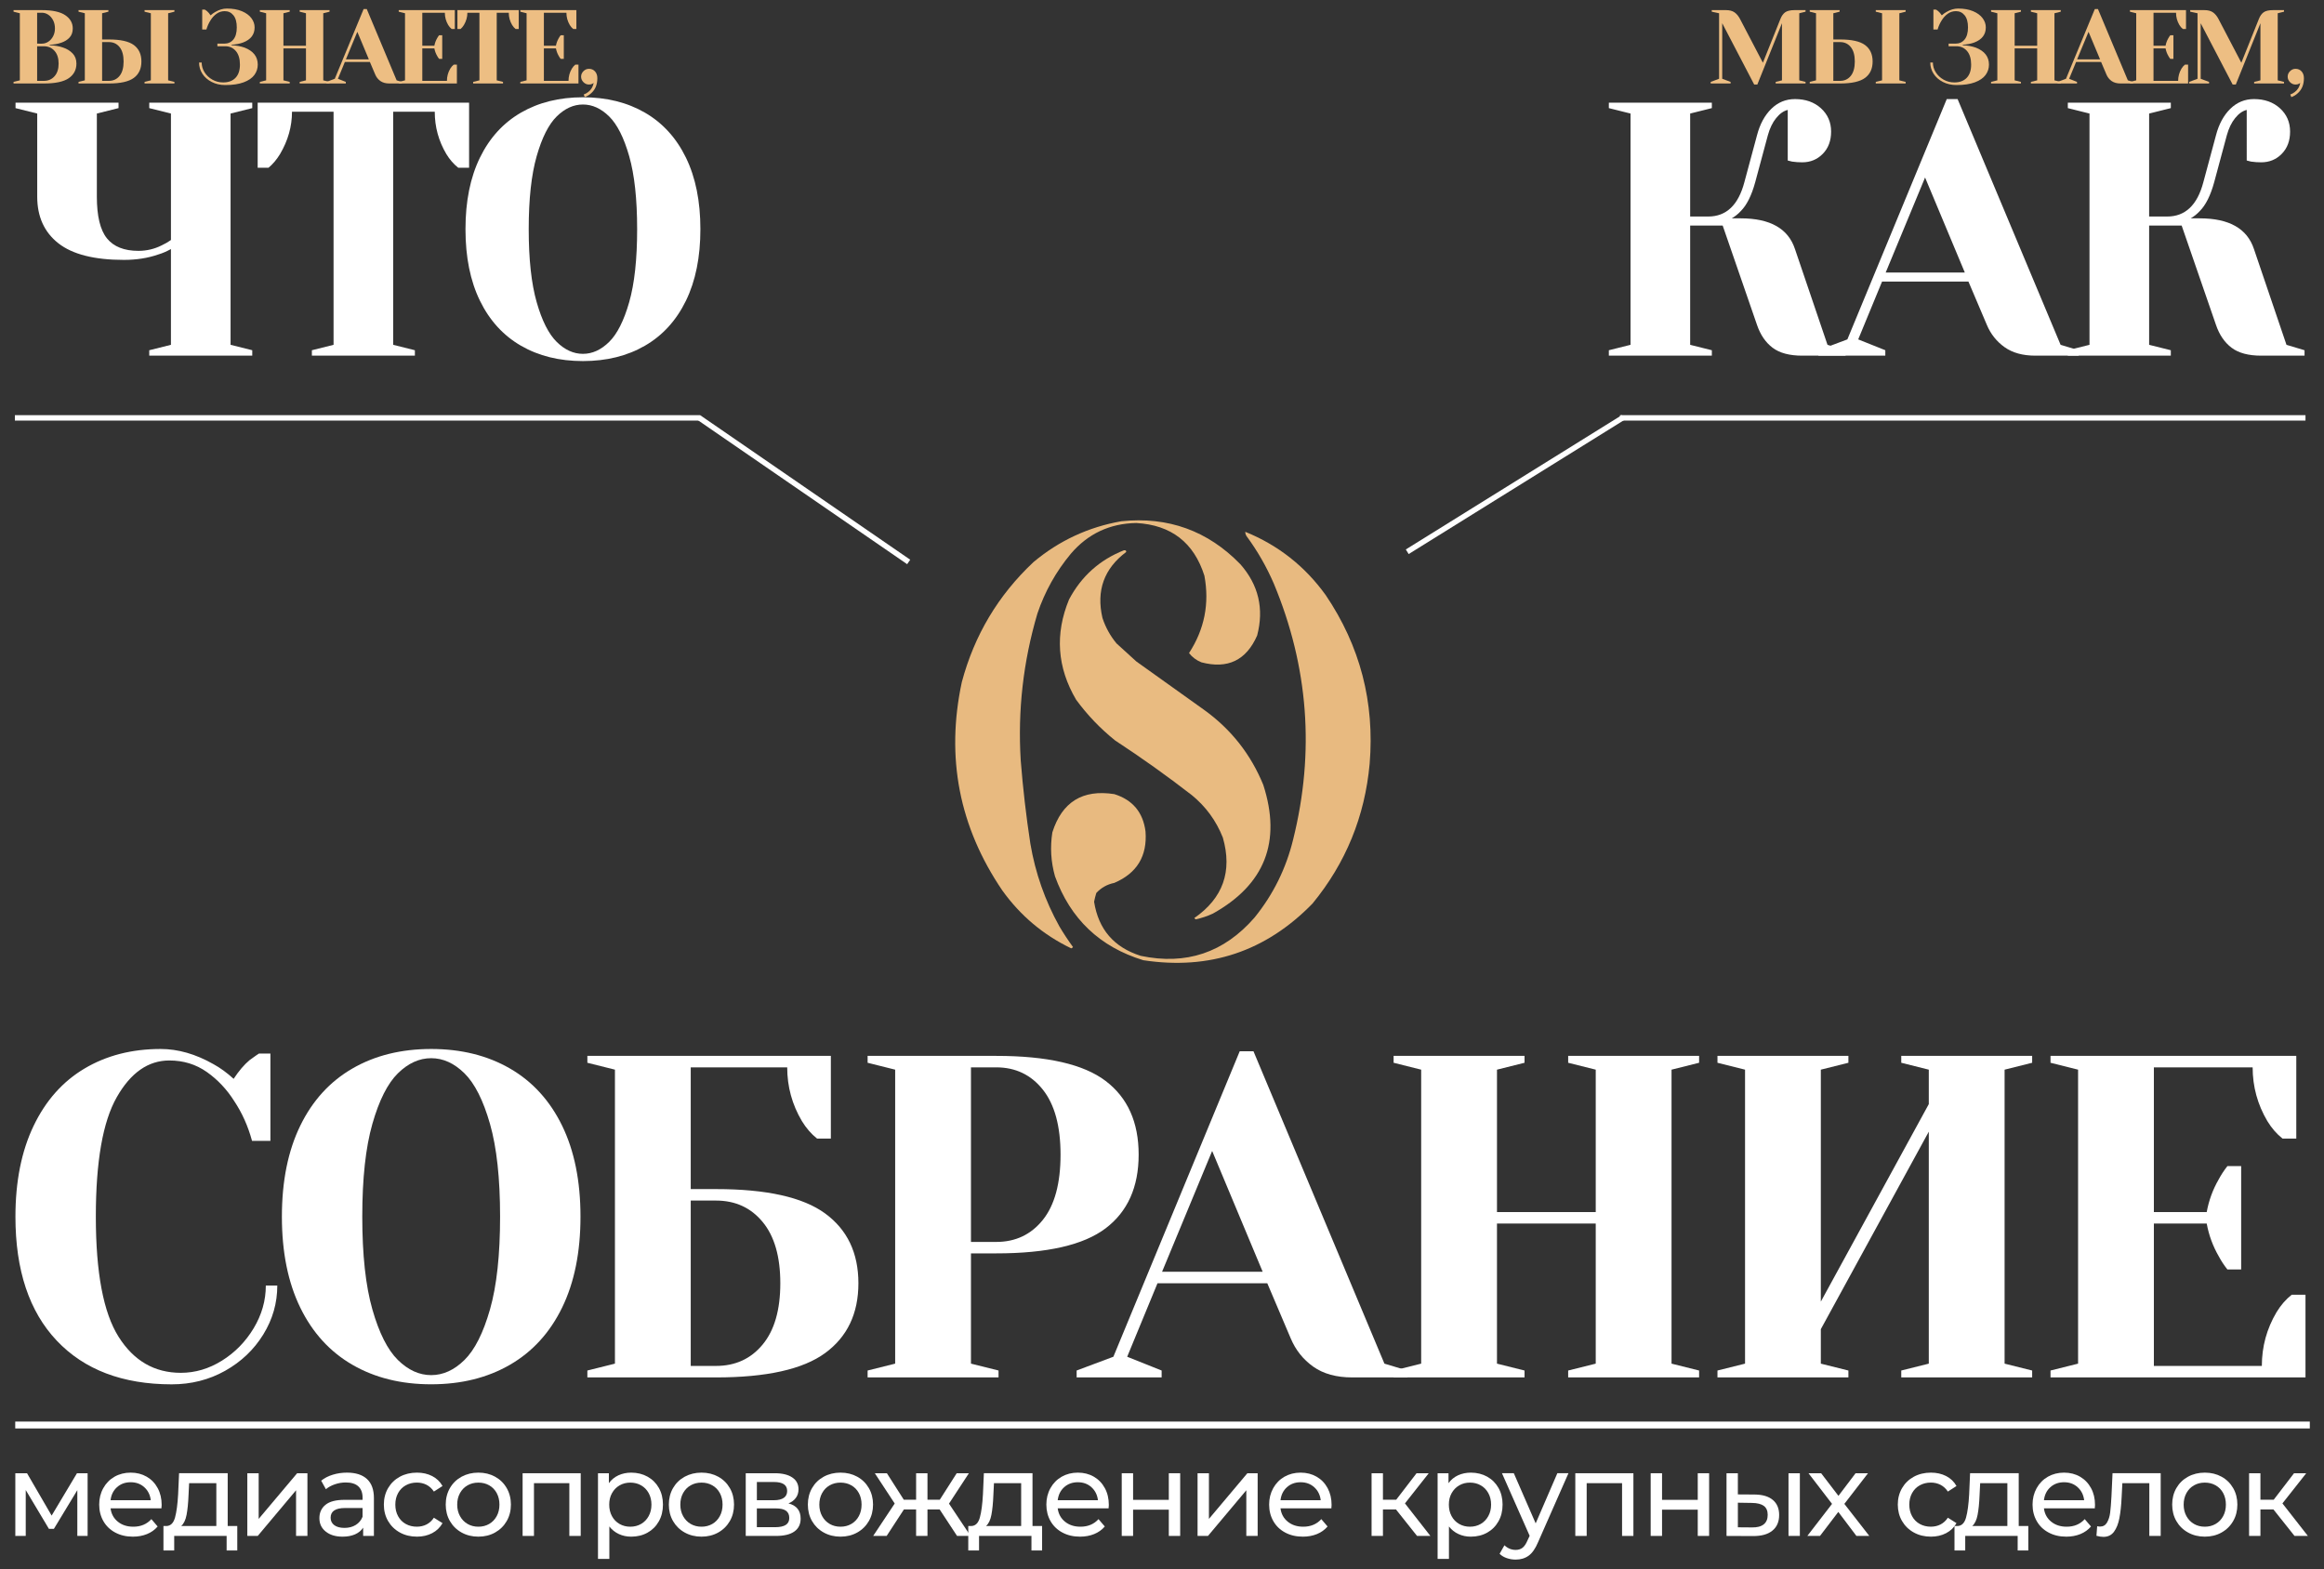
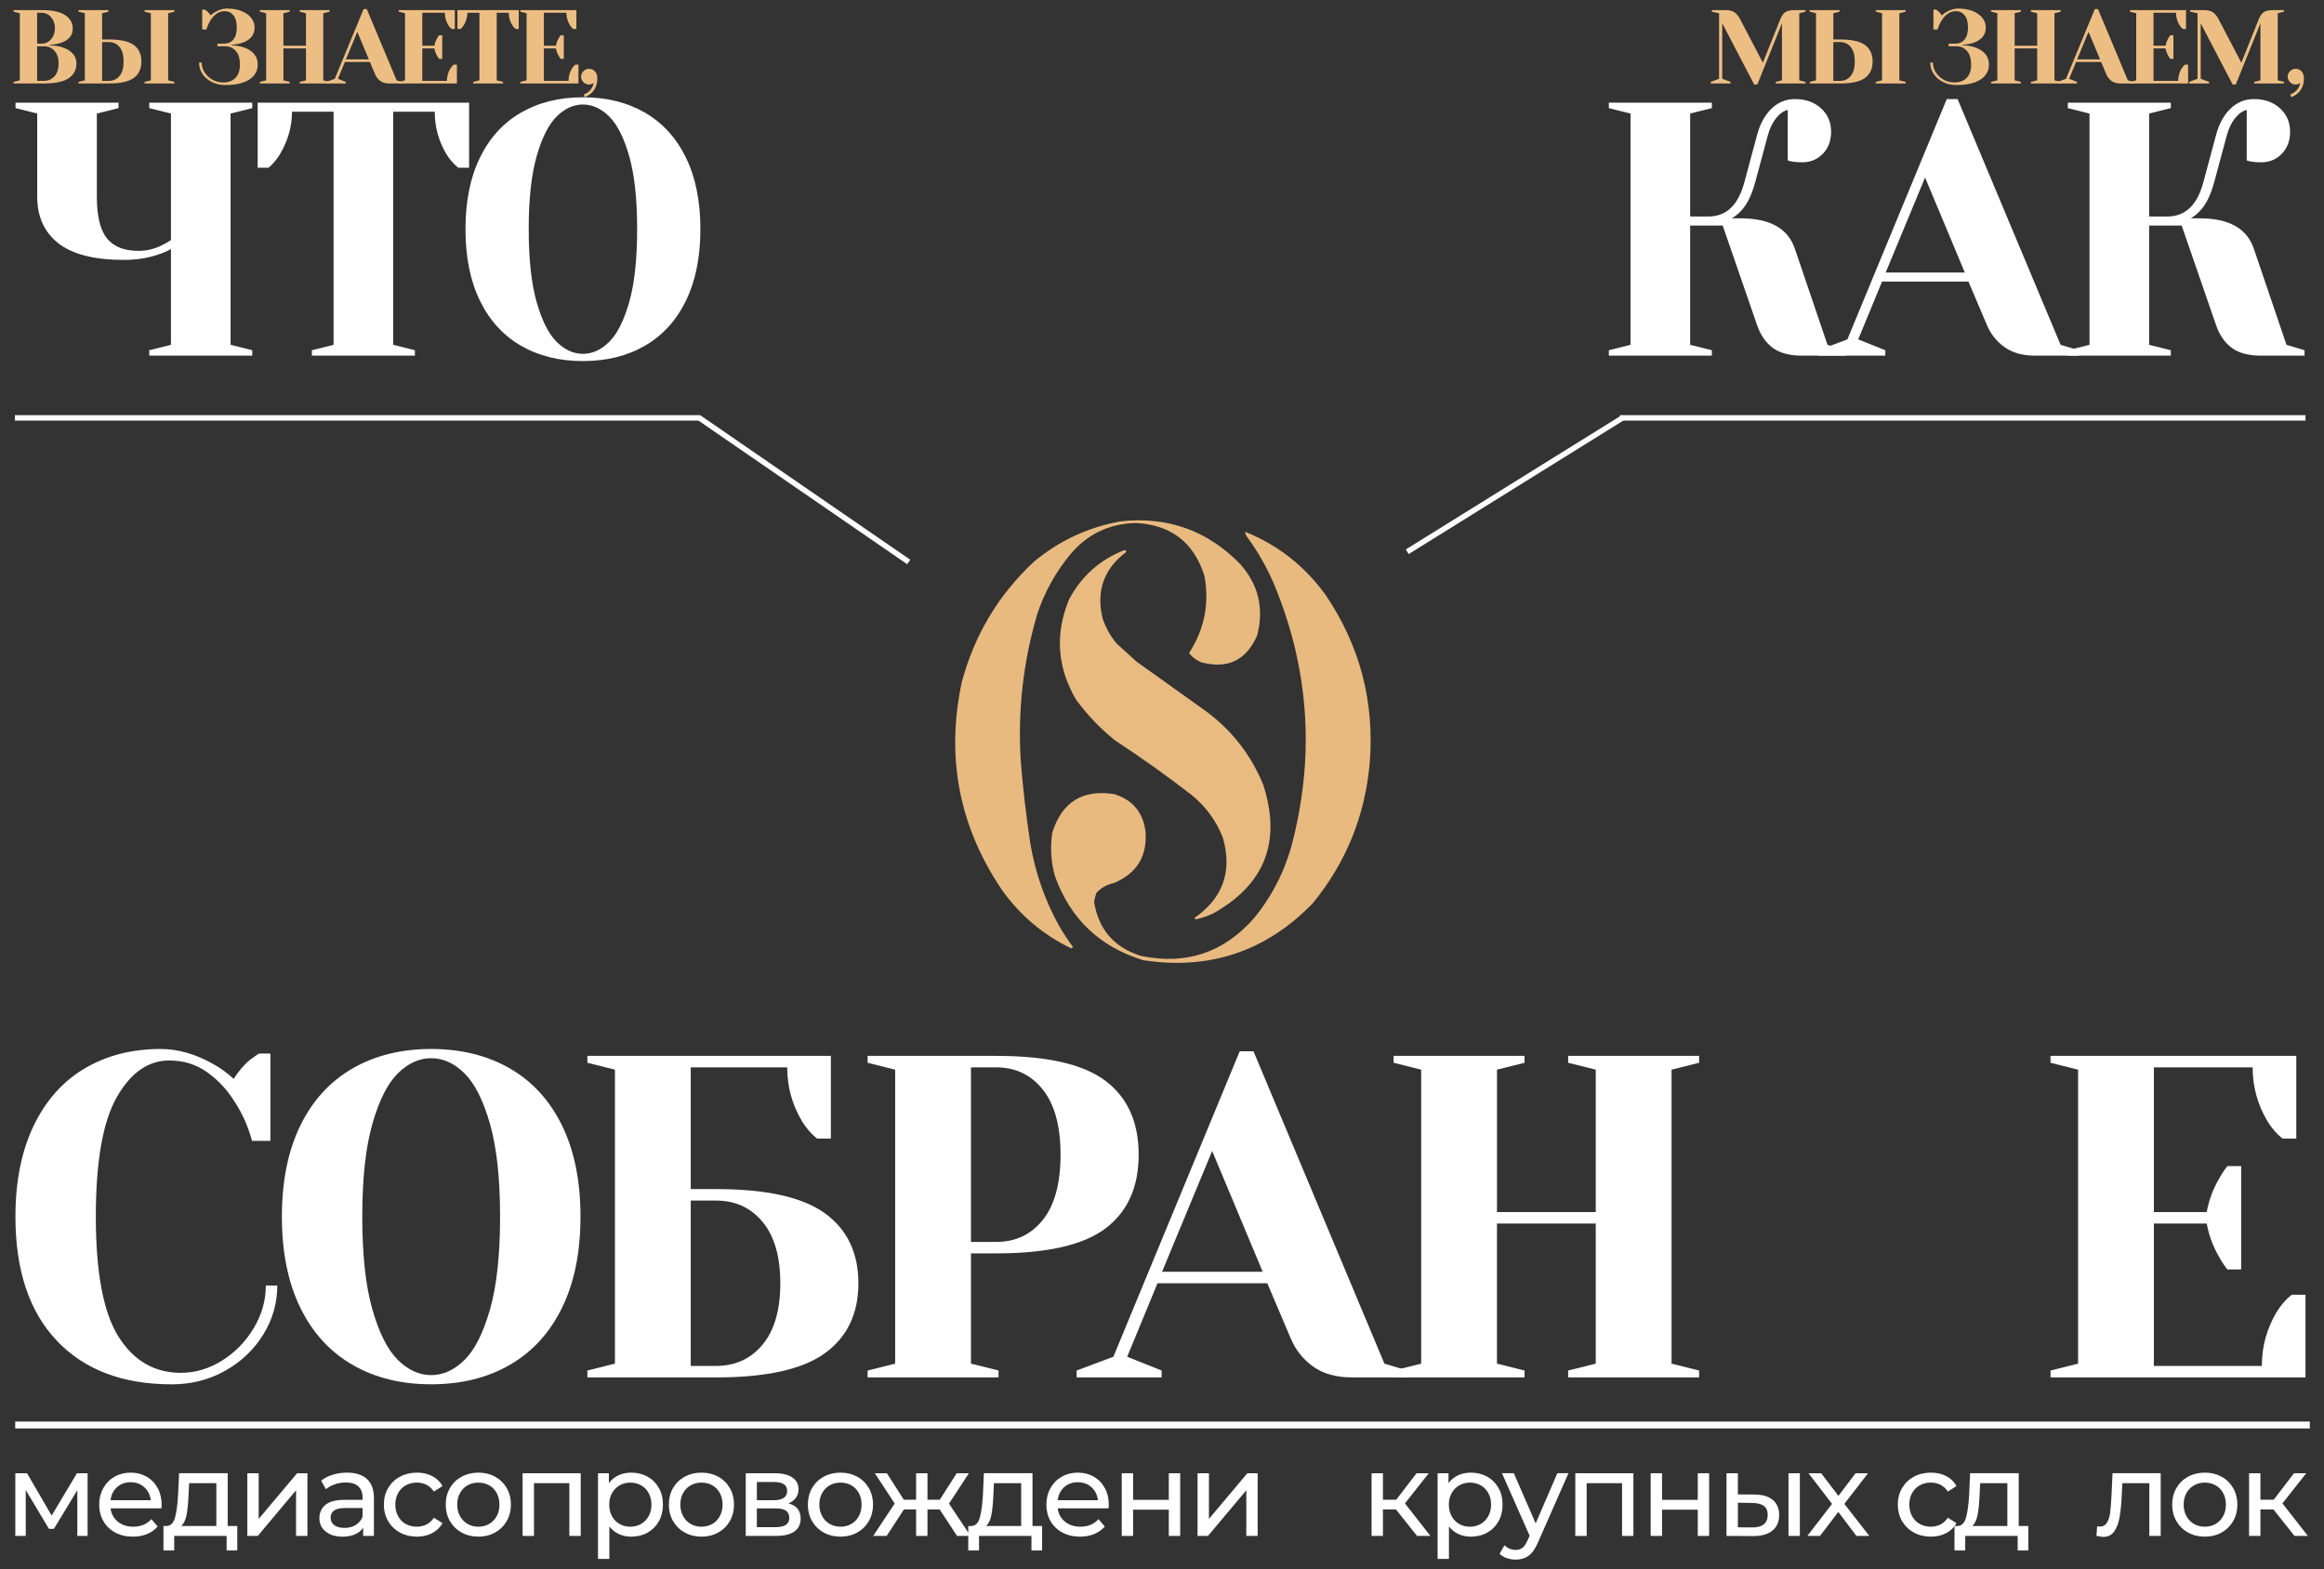
<svg xmlns="http://www.w3.org/2000/svg" version="1.1" id="Слой_1" x="0px" y="0px" width="813px" height="549px" viewBox="0 0 813 549" enable-background="new 0 0 813 549" xml:space="preserve">
  <rect x="0" y="0" width="813" height="549" fill="#333333" stroke="none" />
  <g>
    <g>
      <path fill="#FFFFFF" d="M19.864,469.057c-9.644-10.184-14.465-24.647-14.465-43.394c0-12.323,2.114-22.902,6.346-31.743    c4.232-8.838,10.175-15.539,17.837-20.087c7.666-4.55,16.528-6.831,26.602-6.831c6.107,0,12.266,1.769,18.479,5.302    c2.357,1.285,4.717,2.997,7.071,5.141c1.825-2.784,3.701-4.982,5.629-6.585c1.927-1.393,2.994-2.141,3.212-2.247h4.019v30.533    h-6.427c-1.394-5.142-3.482-9.808-6.27-13.979c-2.573-4.072-5.759-7.445-9.562-10.126c-3.807-2.677-8.173-4.021-13.097-4.021    c-7.396,0-13.529,4.289-18.399,12.862c-4.879,8.571-7.313,22.498-7.313,41.782c0,19.612,2.65,33.621,7.957,42.027    c5.301,8.41,12.561,12.608,21.775,12.608c5.034,0,9.827-1.418,14.382-4.255c4.553-2.837,8.251-6.608,11.09-11.325    c2.835-4.714,4.261-9.698,4.261-14.947h4.015c0,6.105-1.63,11.813-4.899,17.112c-3.274,5.309-7.716,9.541-13.34,12.701    c-5.623,3.156-11.869,4.746-18.722,4.746C42.892,484.321,29.504,479.232,19.864,469.057z" />
      <path fill="#FFFFFF" d="M123.281,477.489c-7.874-4.554-13.958-11.22-18.24-20.004c-4.284-8.786-6.427-19.397-6.427-31.822    c0-12.428,2.143-23.037,6.427-31.822c4.281-8.783,10.366-15.452,18.24-20.003c7.87-4.555,17.059-6.836,27.559-6.836    c10.501,0,19.691,2.281,27.56,6.831c7.877,4.548,13.957,11.225,18.244,20.004c4.281,8.789,6.427,19.394,6.427,31.817    c0,12.434-2.143,23.037-6.427,31.826c-4.287,8.789-10.366,15.447-18.244,20.005c-7.869,4.552-17.059,6.832-27.56,6.832    C140.34,484.321,131.15,482.041,123.281,477.489z M162.491,475.8c3.588-3.536,6.563-9.426,8.919-17.671    c2.355-8.246,3.535-19.071,3.535-32.466c0-13.392-1.18-24.21-3.535-32.463c-2.356-8.246-5.331-14.139-8.919-17.677    c-3.589-3.535-7.472-5.301-11.651-5.301c-4.178,0-8.063,1.766-11.652,5.301c-3.589,3.538-6.563,9.431-8.918,17.677    c-2.356,8.253-3.537,19.071-3.537,32.463c0,13.398,1.181,24.22,3.537,32.466c2.354,8.25,5.329,14.135,8.918,17.671    c3.588,3.538,7.474,5.306,11.652,5.306C155.019,481.105,158.902,479.338,162.491,475.8z" />
      <path fill="#FFFFFF" d="M205.479,479.496l9.644-2.407V374.236l-9.644-2.413v-2.407h85.177v28.928h-4.824    c-2.033-1.611-3.801-3.643-5.3-6.107c-3.434-5.786-5.146-12.056-5.146-18.809h-33.749v42.594h8.834    c17.679,0,30.398,2.839,38.174,8.518c7.765,5.684,11.645,13.816,11.645,24.425c0,10.61-3.88,18.75-11.645,24.43    c-7.775,5.68-20.495,8.517-38.174,8.517h-44.994V479.496z M250.474,477.889c6.752,0,12.192-2.488,16.313-7.474    c4.127-4.977,6.188-12.129,6.188-21.451c0-9.321-2.06-16.476-6.188-21.453c-4.121-4.986-9.557-7.474-16.313-7.474h-8.834v57.852    H250.474L250.474,477.889z" />
      <path fill="#FFFFFF" d="M303.513,479.496l9.64-2.407V374.236l-9.64-2.413v-2.407h44.999c17.784,0,30.539,2.915,38.248,8.758    c7.709,5.84,11.571,14.435,11.571,25.787c0,11.359-3.857,19.958-11.571,25.798c-7.713,5.838-20.468,8.754-38.248,8.754h-8.842    v38.572l9.644,2.408v2.413h-45.801V479.496z M348.512,434.506c6.748,0,12.188-2.571,16.309-7.72    c4.122-5.141,6.186-12.749,6.186-22.816c0-9.966-2.064-17.542-6.186-22.739c-4.125-5.198-9.562-7.803-16.309-7.803h-8.842v61.078    H348.512z" />
      <path fill="#FFFFFF" d="M376.631,479.496l12.861-4.82l44.195-106.872h4.816l45.807,109.285l8.041,2.407v2.414h-19.293    c-5.563,0-10.121-1.26-13.659-3.773c-3.532-2.521-6.158-5.813-7.871-9.889l-8.196-19.284h-38.407l-10.605,25.712l12.053,4.82    v2.414H376.64v-2.414H376.631z M406.524,444.946h35.197l-17.675-42.269L406.524,444.946z" />
      <path fill="#FFFFFF" d="M487.521,481.91v-2.414l9.646-2.407V374.236l-9.646-2.413v-2.407h45.804v2.407l-9.641,2.413v49.819h34.549    v-49.819l-9.643-2.413v-2.407h45.804v2.407l-9.643,2.413v102.853l9.643,2.407v2.414H548.59v-2.414l9.643-2.407v-49.02h-34.549    v49.02l9.641,2.407v2.414H487.521z" />
-       <path fill="#FFFFFF" d="M600.817,481.91v-2.414l9.648-2.407V374.236l-9.648-2.413v-2.407h45.806v2.407l-9.646,2.413v81.156    l37.768-69.105v-12.051l-9.633-2.413v-2.407h45.793v2.407l-9.643,2.413v102.853l9.643,2.407v2.414h-45.793v-2.414l9.633-2.407    v-81.16l-37.768,69.102v12.059l9.646,2.407v2.414H600.817z" />
      <path fill="#FFFFFF" d="M717.329,479.496l9.643-2.407V374.236l-9.643-2.413v-2.407h85.977v28.928h-4.815    c-2.041-1.611-3.805-3.643-5.306-6.107c-3.425-5.786-5.149-12.056-5.149-18.809h-34.552v50.628h18.484    c0.749-4.074,2.14-7.875,4.182-11.412c0.856-1.604,1.871-3.157,3.058-4.661h4.815v36.164h-4.815    c-1.187-1.501-2.201-3.057-3.058-4.665c-2.034-3.532-3.433-7.338-4.182-11.412h-18.484v49.819h37.77    c0-6.746,1.712-13.018,5.144-18.804c1.497-2.463,3.271-4.5,5.31-6.106h4.817v28.928h-89.194V479.496L717.329,479.496z" />
    </g>
    <g>
      <path fill="#FFFFFF" d="M30.648,515.434v21.932h-3.599v-16.015l-8.193,13.534h-1.744L9.004,521.31v16.061H5.361v-21.937h4.098    l8.606,14.817l8.858-14.817H30.648z" />
      <path fill="#FFFFFF" d="M56.473,527.724H38.678c0.25,1.937,1.098,3.488,2.548,4.659c1.447,1.174,3.249,1.758,5.399,1.758    c2.622,0,4.73-0.881,6.333-2.65l2.191,2.571c-0.992,1.158-2.224,2.048-3.705,2.646c-1.479,0.602-3.125,0.914-4.949,0.914    c-2.314,0-4.37-0.473-6.165-1.433c-1.794-0.952-3.178-2.282-4.159-3.994c-0.978-1.712-1.47-3.646-1.47-5.792    c0-2.128,0.477-4.041,1.43-5.753c0.954-1.714,2.261-3.045,3.933-4.001c1.668-0.944,3.553-1.426,5.649-1.426    c2.099,0,3.967,0.477,5.61,1.426c1.641,0.952,2.924,2.287,3.846,4.001c0.926,1.712,1.384,3.673,1.384,5.872    C56.555,526.834,56.527,527.226,56.473,527.724z M40.93,520.317c-1.282,1.156-2.033,2.672-2.252,4.557H52.75    c-0.222-1.853-0.972-3.364-2.254-4.536c-1.283-1.168-2.881-1.756-4.782-1.756C43.811,518.582,42.217,519.161,40.93,520.317z" />
      <path fill="#FFFFFF" d="M83.005,533.894v8.565H79.28v-5.089H60.944v5.089h-3.767v-8.565h1.16c1.407-0.089,2.373-1.081,2.897-2.981    c0.521-1.909,0.88-4.598,1.078-8.074l0.332-7.414h17.009v18.461h3.351V533.894z M65.269,529.979    c-0.344,1.811-0.97,3.118-1.88,3.915h12.29v-14.984h-9.516l-0.209,4.221C65.843,525.891,65.613,528.178,65.269,529.979z" />
      <path fill="#FFFFFF" d="M86.519,515.434h3.972v15.973l13.452-15.973h3.603v21.932h-3.976v-15.972l-13.408,15.972h-3.643V515.434z" />
      <path fill="#FFFFFF" d="M128.386,517.465c1.615,1.484,2.42,3.709,2.42,6.664v13.241h-3.765v-2.902    c-0.66,1.024-1.611,1.801-2.835,2.346c-1.23,0.536-2.685,0.809-4.366,0.809c-2.459,0-4.421-0.598-5.896-1.788    c-1.476-1.186-2.212-2.742-2.212-4.679c0-1.928,0.699-3.483,2.108-4.656c1.41-1.169,3.642-1.761,6.707-1.761h6.292v-0.784    c0-1.711-0.495-3.018-1.487-3.937c-0.994-0.913-2.459-1.36-4.387-1.36c-1.294,0-2.564,0.215-3.807,0.641    c-1.241,0.423-2.294,0.996-3.147,1.716l-1.654-2.979c1.13-0.912,2.483-1.609,4.061-2.088c1.572-0.49,3.241-0.729,5.005-0.729    C124.445,515.233,126.771,515.97,128.386,517.465z M124.431,533.539c1.102-0.679,1.906-1.631,2.402-2.872v-3.063h-6.125    c-3.369,0-5.047,1.128-5.047,3.392c0,1.104,0.427,1.965,1.283,2.609c0.852,0.631,2.041,0.951,3.554,0.951    C122.015,534.557,123.325,534.221,124.431,533.539z" />
      <path fill="#FFFFFF" d="M139.889,536.169c-1.753-0.965-3.122-2.3-4.118-3.997c-0.99-1.696-1.486-3.623-1.486-5.769    c0-2.152,0.496-4.077,1.486-5.777c0.996-1.697,2.364-3.021,4.118-3.977c1.753-0.944,3.744-1.426,5.983-1.426    c1.986,0,3.756,0.399,5.316,1.201c1.557,0.8,2.764,1.964,3.621,3.481l-3.023,1.942c-0.688-1.048-1.544-1.831-2.564-2.36    c-1.021-0.522-2.151-0.783-3.397-0.783c-1.435,0-2.725,0.32-3.867,0.951c-1.148,0.638-2.043,1.538-2.688,2.71    c-0.65,1.173-0.974,2.517-0.974,4.037c0,1.543,0.324,2.9,0.974,4.072c0.649,1.177,1.541,2.08,2.688,2.713    c1.143,0.633,2.433,0.948,3.867,0.948c1.242,0,2.376-0.261,3.397-0.781c1.02-0.527,1.877-1.314,2.564-2.359l3.023,1.904    c-0.857,1.511-2.061,2.68-3.621,3.496s-3.331,1.226-5.316,1.226C143.633,537.622,141.638,537.134,139.889,536.169z" />
      <path fill="#FFFFFF" d="M161.471,536.169c-1.737-0.965-3.093-2.3-4.075-3.997c-0.98-1.696-1.468-3.623-1.468-5.769    c0-2.152,0.492-4.077,1.468-5.777c0.979-1.697,2.338-3.021,4.075-3.977c1.738-0.944,3.701-1.426,5.879-1.426    c2.18,0,4.13,0.477,5.855,1.426c1.72,0.952,3.077,2.279,4.054,3.977c0.98,1.7,1.473,3.625,1.473,5.777    c0,2.146-0.492,4.072-1.473,5.769c-0.978,1.697-2.334,3.032-4.054,3.997c-1.725,0.965-3.675,1.453-5.855,1.453    C165.171,537.622,163.208,537.134,161.471,536.169z M171.136,533.172c1.119-0.648,1.99-1.56,2.629-2.737    c0.635-1.167,0.953-2.511,0.953-4.026c0-1.522-0.32-2.866-0.953-4.038c-0.634-1.167-1.51-2.073-2.629-2.704    c-1.114-0.641-2.38-0.952-3.786-0.952c-1.409,0-2.671,0.312-3.785,0.952c-1.118,0.631-1.998,1.537-2.646,2.704    c-0.652,1.172-0.974,2.516-0.974,4.038c0,1.516,0.322,2.859,0.974,4.026c0.648,1.178,1.533,2.089,2.646,2.737    c1.114,0.645,2.381,0.969,3.785,0.969C168.756,534.141,170.022,533.816,171.136,533.172z" />
      <path fill="#FFFFFF" d="M203.148,515.434v21.932h-3.975v-18.461h-12.376v18.461h-3.973v-21.932H203.148z" />
      <path fill="#FFFFFF" d="M226.533,516.633c1.682,0.938,2.999,2.248,3.954,3.93c0.95,1.688,1.43,3.636,1.43,5.841    c0,2.209-0.48,4.157-1.43,5.854c-0.951,1.695-2.271,3.015-3.954,3.956c-1.684,0.94-3.585,1.409-5.711,1.409    c-1.574,0-3.016-0.304-4.327-0.914c-1.309-0.607-2.42-1.488-3.329-2.646v11.342h-3.974v-29.97h3.81v3.476    c0.879-1.213,2-2.132,3.351-2.757c1.351-0.616,2.84-0.929,4.47-0.929C222.948,515.233,224.849,515.696,226.533,516.633z     M224.275,533.172c1.119-0.648,2.001-1.56,2.647-2.737c0.647-1.167,0.972-2.511,0.972-4.026c0-1.522-0.328-2.866-0.972-4.038    c-0.65-1.167-1.533-2.073-2.647-2.704c-1.113-0.641-2.381-0.952-3.785-0.952c-1.38,0-2.63,0.32-3.749,0.968    c-1.119,0.647-1.998,1.553-2.647,2.713c-0.647,1.156-0.97,2.491-0.97,4.014c0,1.516,0.319,2.859,0.95,4.026    c0.634,1.178,1.521,2.089,2.646,2.737c1.132,0.645,2.385,0.969,3.765,0.969C221.898,534.141,223.162,533.816,224.275,533.172z" />
      <path fill="#FFFFFF" d="M239.528,536.169c-1.737-0.965-3.097-2.3-4.082-3.997c-0.978-1.696-1.466-3.623-1.466-5.769    c0-2.152,0.488-4.077,1.466-5.777c0.981-1.697,2.341-3.021,4.082-3.977c1.74-0.944,3.694-1.426,5.876-1.426    c2.177,0,4.132,0.477,5.856,1.426c1.723,0.952,3.073,2.279,4.058,3.977c0.977,1.7,1.466,3.625,1.466,5.777    c0,2.146-0.493,4.072-1.466,5.769c-0.985,1.697-2.331,3.032-4.058,3.997c-1.724,0.965-3.679,1.453-5.856,1.453    C243.223,537.622,241.268,537.134,239.528,536.169z M249.192,533.172c1.114-0.648,1.993-1.56,2.63-2.737    c0.634-1.167,0.95-2.511,0.95-4.026c0-1.522-0.315-2.866-0.95-4.038c-0.635-1.167-1.512-2.073-2.63-2.704    c-1.119-0.641-2.38-0.952-3.788-0.952c-1.407,0-2.667,0.312-3.789,0.952c-1.113,0.631-1.997,1.537-2.646,2.704    c-0.646,1.172-0.969,2.516-0.969,4.038c0,1.516,0.323,2.859,0.969,4.026c0.649,1.178,1.533,2.089,2.646,2.737    c1.122,0.645,2.382,0.969,3.789,0.969C246.812,534.141,248.074,533.816,249.192,533.172z" />
      <path fill="#FFFFFF" d="M280.087,531.324c0,1.936-0.725,3.424-2.175,4.473c-1.452,1.049-3.607,1.573-6.478,1.573H260.88v-21.937    h10.181c2.594,0,4.617,0.487,6.085,1.468c1.461,0.979,2.195,2.364,2.195,4.155c0,1.162-0.31,2.162-0.933,3.002    c-0.621,0.844-1.485,1.483-2.587,1.929C278.666,526.706,280.087,528.484,280.087,531.324z M264.772,524.874h5.963    c1.514,0,2.67-0.278,3.457-0.831s1.18-1.348,1.18-2.402c0-2.103-1.544-3.143-4.634-3.143h-5.961v6.376H264.772z M274.872,533.523    c0.827-0.527,1.241-1.335,1.241-2.439c0-1.138-0.383-1.977-1.14-2.527c-0.762-0.558-1.955-0.825-3.581-0.825h-6.624v6.578h6.373    C272.803,534.31,274.043,534.044,274.872,533.523z" />
      <path fill="#FFFFFF" d="M288.158,536.169c-1.738-0.965-3.098-2.3-4.081-3.997c-0.98-1.696-1.465-3.623-1.465-5.769    c0-2.152,0.485-4.077,1.465-5.777c0.982-1.697,2.338-3.021,4.081-3.977c1.737-0.944,3.695-1.426,5.876-1.426    c2.179,0,4.132,0.477,5.856,1.426c1.726,0.952,3.073,2.279,4.058,3.977c0.978,1.7,1.466,3.625,1.466,5.777    c0,2.146-0.493,4.072-1.466,5.769c-0.984,1.697-2.332,3.032-4.058,3.997c-1.724,0.965-3.677,1.453-5.856,1.453    C291.853,537.622,289.895,537.134,288.158,536.169z M297.822,533.172c1.116-0.648,1.994-1.56,2.63-2.737    c0.634-1.167,0.95-2.511,0.95-4.026c0-1.522-0.316-2.866-0.95-4.038c-0.636-1.167-1.512-2.073-2.63-2.704    c-1.118-0.641-2.38-0.952-3.788-0.952c-1.407,0-2.673,0.312-3.787,0.952c-1.118,0.631-2,1.537-2.646,2.704    c-0.646,1.172-0.976,2.516-0.976,4.038c0,1.516,0.33,2.859,0.976,4.026c0.647,1.178,1.531,2.089,2.646,2.737    c1.114,0.645,2.38,0.969,3.787,0.969C295.441,534.141,296.704,533.816,297.822,533.172z" />
      <path fill="#FFFFFF" d="M328.716,528.098h-4.261v9.272h-3.976v-9.272h-4.264l-6.041,9.272h-4.716l7.532-11.343l-6.954-10.594    h4.225l5.916,9.272h4.304v-9.272h3.976v9.272h4.305l5.917-9.272h4.265l-6.958,10.637l7.536,11.3h-4.717L328.716,528.098z" />
      <path fill="#FFFFFF" d="M364.555,533.894v8.565h-3.724v-5.089h-18.334v5.089h-3.768v-8.565h1.16    c1.408-0.089,2.376-1.081,2.896-2.981c0.524-1.909,0.884-4.598,1.076-8.074l0.328-7.414H361.2v18.461h3.354V533.894z     M346.823,529.979c-0.343,1.811-0.969,3.118-1.883,3.915h12.289v-14.984h-9.515l-0.21,4.221    C347.398,525.891,347.168,528.178,346.823,529.979z" />
      <path fill="#FFFFFF" d="M387.816,527.724h-17.8c0.25,1.937,1.103,3.488,2.55,4.659c1.445,1.174,3.248,1.758,5.398,1.758    c2.623,0,4.731-0.881,6.329-2.65l2.198,2.571c-0.997,1.158-2.229,2.048-3.706,2.646c-1.478,0.602-3.125,0.914-4.945,0.914    c-2.315,0-4.375-0.473-6.165-1.433c-1.794-0.952-3.179-2.282-4.16-3.994c-0.981-1.712-1.469-3.646-1.469-5.792    c0-2.128,0.477-4.041,1.431-5.753c0.951-1.714,2.262-3.045,3.931-4.001c1.673-0.944,3.553-1.426,5.646-1.426    c2.098,0,3.971,0.477,5.609,1.426c1.642,0.952,2.924,2.287,3.85,4.001c0.927,1.712,1.385,3.673,1.385,5.872    C387.898,526.834,387.87,527.226,387.816,527.724z M372.272,520.317c-1.281,1.156-2.032,2.672-2.256,4.557h14.077    c-0.226-1.853-0.976-3.364-2.258-4.536c-1.281-1.168-2.874-1.756-4.78-1.756C375.154,518.582,373.56,519.161,372.272,520.317z" />
      <path fill="#FFFFFF" d="M392.414,515.434h3.973v9.31h12.495v-9.31h3.978v21.932h-3.978v-9.188h-12.495v9.188h-3.973V515.434z" />
      <path fill="#FFFFFF" d="M418.94,515.434h3.979v15.973l13.441-15.973h3.602v21.932h-3.969v-15.972l-13.412,15.972h-3.641V515.434z" />
-       <path fill="#FFFFFF" d="M465.751,527.724h-17.798c0.249,1.937,1.098,3.488,2.547,4.659c1.446,1.174,3.247,1.758,5.399,1.758    c2.616,0,4.738-0.881,6.332-2.65l2.19,2.571c-0.992,1.158-2.223,2.048-3.697,2.646c-1.479,0.602-3.127,0.914-4.95,0.914    c-2.315,0-4.37-0.473-6.164-1.433c-1.796-0.952-3.184-2.282-4.159-3.994c-0.979-1.712-1.473-3.646-1.473-5.792    c0-2.128,0.479-4.041,1.432-5.753c0.951-1.714,2.266-3.045,3.928-4.001c1.673-0.944,3.553-1.426,5.649-1.426    s3.969,0.477,5.612,1.426c1.638,0.952,2.925,2.287,3.847,4.001c0.915,1.712,1.384,3.673,1.384,5.872    C465.83,526.834,465.807,527.226,465.751,527.724z M450.212,520.317c-1.29,1.156-2.033,2.672-2.259,4.557h14.078    c-0.224-1.853-0.977-3.364-2.258-4.536c-1.288-1.168-2.88-1.756-4.786-1.756C453.091,518.582,451.493,519.161,450.212,520.317z" />
      <path fill="#FFFFFF" d="M488.349,528.098h-4.556v9.272h-3.976v-21.937h3.976v9.272h4.635l7.121-9.272h4.266l-8.323,10.554    l8.897,11.378h-4.672L488.349,528.098z" />
      <path fill="#FFFFFF" d="M520.259,516.633c1.681,0.938,2.994,2.248,3.951,3.93c0.951,1.688,1.434,3.636,1.434,5.841    c0,2.209-0.482,4.157-1.434,5.854c-0.957,1.695-2.271,3.015-3.951,3.956c-1.688,0.94-3.585,1.409-5.719,1.409    c-1.568,0-3.014-0.304-4.323-0.914c-1.31-0.599-2.425-1.488-3.334-2.646v11.342h-3.969v-29.97h3.813v3.476    c0.88-1.213,1.997-2.132,3.342-2.757c1.358-0.616,2.844-0.929,4.472-0.929C516.674,515.233,518.57,515.696,520.259,516.633z     M518,533.172c1.122-0.648,2.002-1.56,2.648-2.737c0.65-1.167,0.977-2.511,0.977-4.026c0-1.522-0.326-2.866-0.977-4.038    c-0.646-1.167-1.526-2.073-2.648-2.704c-1.115-0.641-2.377-0.952-3.784-0.952c-1.385,0-2.633,0.32-3.744,0.968    c-1.119,0.647-2.001,1.553-2.649,2.713c-0.651,1.156-0.972,2.491-0.972,4.014c0,1.516,0.32,2.859,0.949,4.026    c0.631,1.178,1.52,2.089,2.646,2.737c1.129,0.645,2.385,0.969,3.77,0.969C515.623,534.141,516.881,533.816,518,533.172z" />
      <path fill="#FFFFFF" d="M548.687,515.434l-10.632,24.132c-0.938,2.232-2.032,3.802-3.29,4.713    c-1.262,0.912-2.778,1.368-4.537,1.368c-1.073,0-2.114-0.168-3.122-0.52c-1.007-0.345-1.84-0.849-2.502-1.513l1.693-2.978    c1.131,1.072,2.443,1.618,3.931,1.618c0.968,0,1.776-0.261,2.425-0.769c0.646-0.517,1.232-1.389,1.752-2.634l0.712-1.531    l-9.686-21.897h4.145l7.649,17.549l7.582-17.549h3.88V515.434z" />
      <path fill="#FFFFFF" d="M571.412,515.434v21.932h-3.969v-18.461h-12.379v18.461h-3.978v-21.932H571.412z" />
      <path fill="#FFFFFF" d="M577.452,515.434h3.977v9.31h12.492v-9.31h3.976v21.932h-3.976v-9.188h-12.492v9.188h-3.977V515.434z" />
      <path fill="#FFFFFF" d="M620.205,524.795c1.465,1.232,2.193,2.988,2.193,5.248c0,2.373-0.791,4.201-2.377,5.481    c-1.584,1.289-3.856,1.911-6.808,1.888l-9.229-0.042v-21.937h3.969v7.408l5.913,0.04    C616.63,522.914,618.741,523.546,620.205,524.795z M616.997,533.316c0.928-0.749,1.393-1.849,1.393-3.317    c0-1.435-0.453-2.483-1.37-3.148c-0.912-0.663-2.28-1-4.096-1.032l-4.97-0.079v8.608l4.97,0.041    C614.717,534.415,616.076,534.062,616.997,533.316z M625.669,515.434h3.971v21.932h-3.971V515.434z" />
      <path fill="#FFFFFF" d="M649.428,537.37l-6.34-8.402l-6.406,8.402h-4.434l8.65-11.216l-8.234-10.721h4.424l6.049,7.914    l5.994-7.914h4.349l-8.276,10.721l8.729,11.216H649.428z" />
      <path fill="#FFFFFF" d="M669.518,536.169c-1.75-0.965-3.127-2.3-4.119-3.997c-0.991-1.696-1.495-3.623-1.495-5.769    c0-2.152,0.504-4.077,1.495-5.777c0.992-1.697,2.369-3.021,4.119-3.977c1.746-0.944,3.747-1.426,5.979-1.426    c1.985,0,3.761,0.399,5.321,1.201c1.553,0.8,2.771,1.964,3.615,3.481l-3.016,1.942c-0.688-1.048-1.551-1.831-2.569-2.36    c-1.024-0.522-2.147-0.783-3.388-0.783c-1.436,0-2.721,0.32-3.864,0.951c-1.148,0.638-2.049,1.538-2.693,2.71    c-0.648,1.173-0.977,2.517-0.977,4.037c0,1.543,0.328,2.9,0.977,4.072c0.645,1.177,1.545,2.08,2.693,2.713    c1.144,0.633,2.437,0.948,3.864,0.948c1.24,0,2.363-0.261,3.388-0.781c1.019-0.527,1.881-1.314,2.569-2.359l3.016,1.904    c-0.845,1.511-2.063,2.68-3.615,3.496c-1.561,0.816-3.336,1.226-5.321,1.226C673.265,537.622,671.264,537.134,669.518,536.169z" />
      <path fill="#FFFFFF" d="M709.56,533.894v8.565h-3.724v-5.089h-18.342v5.089h-3.758v-8.565h1.157    c1.401-0.089,2.369-1.081,2.891-2.981c0.526-1.909,0.888-4.598,1.082-8.074l0.324-7.414h17.013v18.461h3.356V533.894z     M691.82,529.979c-0.338,1.811-0.969,3.118-1.874,3.915h12.284v-14.984h-9.514l-0.208,4.221    C692.395,525.891,692.171,528.178,691.82,529.979z" />
-       <path fill="#FFFFFF" d="M732.819,527.724h-17.794c0.247,1.937,1.096,3.488,2.543,4.659c1.445,1.174,3.251,1.758,5.398,1.758    c2.619,0,4.729-0.881,6.33-2.65l2.191,2.571c-0.994,1.158-2.225,2.048-3.693,2.646c-1.481,0.602-3.133,0.914-4.952,0.914    c-2.313,0-4.37-0.473-6.166-1.433c-1.796-0.952-3.18-2.282-4.159-3.994c-0.986-1.712-1.473-3.646-1.473-5.792    c0-2.128,0.479-4.041,1.436-5.753c0.953-1.714,2.264-3.045,3.929-4.001c1.672-0.944,3.554-1.426,5.65-1.426    c2.094,0,3.967,0.477,5.606,1.426c1.638,0.952,2.921,2.287,3.847,4.001c0.925,1.712,1.382,3.673,1.382,5.872    C732.9,526.834,732.875,527.226,732.819,527.724z M717.279,520.317c-1.285,1.156-2.03,2.672-2.254,4.557h14.072    c-0.224-1.853-0.977-3.364-2.263-4.536c-1.283-1.168-2.871-1.756-4.775-1.756C720.163,518.582,718.56,519.161,717.279,520.317z" />
      <path fill="#FFFFFF" d="M755.872,515.434v21.932h-3.977v-18.461h-9.434l-0.251,4.882c-0.137,2.956-0.403,5.416-0.793,7.394    c-0.374,1.969-1.015,3.554-1.896,4.737c-0.88,1.184-2.116,1.779-3.675,1.779c-0.72,0-1.538-0.124-2.452-0.375l0.258-3.353    c0.352,0.084,0.688,0.127,0.994,0.127c1.104,0,1.925-0.482,2.475-1.45c0.549-0.97,0.917-2.112,1.075-3.438    c0.17-1.324,0.316-3.214,0.453-5.668l0.376-8.115h16.847V515.434z" />
      <path fill="#FFFFFF" d="M765.436,536.169c-1.744-0.965-3.099-2.3-4.08-3.997c-0.979-1.696-1.467-3.623-1.467-5.769    c0-2.152,0.488-4.077,1.467-5.777c0.981-1.697,2.336-3.021,4.08-3.977c1.736-0.944,3.696-1.426,5.873-1.426    c2.186,0,4.135,0.477,5.855,1.426c1.729,0.952,3.081,2.279,4.057,3.977c0.986,1.7,1.473,3.625,1.473,5.777    c0,2.146-0.486,4.072-1.473,5.769c-0.976,1.697-2.328,3.032-4.057,3.997c-1.721,0.965-3.668,1.453-5.855,1.453    C769.132,537.622,767.172,537.134,765.436,536.169z M775.092,533.172c1.121-0.648,2.001-1.56,2.636-2.737    c0.631-1.167,0.95-2.511,0.95-4.026c0-1.522-0.319-2.866-0.95-4.038c-0.631-1.167-1.511-2.073-2.636-2.704    c-1.107-0.641-2.375-0.952-3.783-0.952c-1.41,0-2.676,0.312-3.785,0.952c-1.121,0.631-2.001,1.537-2.649,2.704    c-0.643,1.172-0.97,2.516-0.97,4.038c0,1.516,0.327,2.859,0.97,4.026c0.648,1.178,1.528,2.089,2.649,2.737    c1.109,0.645,2.375,0.969,3.785,0.969C772.717,534.141,773.98,533.816,775.092,533.172z" />
      <path fill="#FFFFFF" d="M795.313,528.098h-4.553v9.272h-3.969v-21.937h3.969v9.272h4.642l7.111-9.272h4.268l-8.323,10.554    l8.898,11.378h-4.673L795.313,528.098z" />
    </g>
    <rect x="5.329" y="497.357" fill="#FFFFFF" width="802.707" height="2.407" />
  </g>
  <g>
    <g>
      <path opacity="0.972" fill="#EDBE83" enable-background="new    " d="M392.278,182.367c16.384-1.696,30.272,3.326,41.665,15.067    c6.346,7.252,8.294,15.555,5.842,24.905c-3.806,8.693-10.313,11.818-19.526,9.378c-1.745-0.713-3.179-1.788-4.304-3.229    c5.402-8.303,7.194-17.321,5.381-27.057c-3.676-11.613-11.617-17.763-23.829-18.448c-9.277,0.155-16.913,3.743-22.907,10.76    c-5.177,6.215-9.072,13.185-11.685,20.908c-4.961,16.777-6.908,33.894-5.841,51.349c0.767,9.778,1.895,19.513,3.382,29.209    c1.735,10.229,5.118,19.863,10.146,28.902c1.474,2.486,3.063,4.896,4.766,7.225c-0.162,0.213-0.367,0.367-0.615,0.462    c-9.766-4.69-17.811-11.454-24.136-20.294c-15.083-22.219-19.796-46.511-14.144-72.87c4.385-16.414,12.738-30.403,25.059-41.971    C370.499,189.157,380.748,184.392,392.278,182.367z" />
    </g>
    <g>
      <path opacity="0.973" fill="#EDBE83" enable-background="new    " d="M435.631,186.058c11.489,4.668,20.867,12.046,28.135,22.138    c12.039,17.81,17.163,37.489,15.374,59.034c-1.677,18.406-8.338,34.702-19.985,48.888c-16.289,16.736-36.018,23.349-59.189,19.832    c-15.202-4.646-25.502-14.434-30.901-29.362c-1.428-5.058-1.736-10.183-0.922-15.375c3.382-10.655,10.608-15.113,21.676-13.375    c6.412,2.008,10.05,6.363,10.916,13.067c0.644,8.604-2.995,14.601-10.916,17.987c-2.494,0.503-4.595,1.683-6.303,3.536    c-0.314,1.009-0.571,2.034-0.77,3.074c1.523,9.646,6.955,15.949,16.296,18.91c15.885,3.348,29.159-1.11,39.818-13.375    c6.542-8.062,11.053-17.185,13.528-27.365c7.6-30.575,5.344-60.399-6.765-89.474c-2.562-5.93-5.739-11.466-9.53-16.604    C435.783,187.126,435.629,186.614,435.631,186.058z" />
    </g>
    <g>
      <path opacity="0.977" fill="#EDBE83" enable-background="new    " d="M393.201,192.514c0.57-0.07,0.827,0.135,0.769,0.614    c-7.747,5.815-10.514,13.501-8.301,23.062c1.084,3.298,2.724,6.271,4.919,8.917c2.307,2.1,4.612,4.202,6.919,6.303    c7.892,5.636,15.784,11.275,23.675,16.911c9.438,6.773,16.356,15.536,20.755,26.289c6.417,19.908,0.523,34.922-17.68,45.044    c-1.934,0.891-3.932,1.559-5.996,1.999c-0.154-0.154-0.307-0.309-0.459-0.462c10.038-6.952,13.367-16.331,9.991-28.133    c-2.342-5.93-5.98-10.899-10.916-14.913c-8.66-6.712-17.577-13.067-26.75-19.063c-5.2-4.173-9.761-8.939-13.683-14.297    c-6.625-11.277-7.445-22.96-2.46-35.051C378.292,201.615,384.697,195.876,393.201,192.514z" />
    </g>
  </g>
  <g>
    <g>
      <path fill="#FFFFFF" d="M52.213,122.535l7.586-1.897V87.135c-1.517,0.842-2.993,1.475-4.425,1.896    c-3.625,1.265-7.629,1.897-12.011,1.897c-10.367,0-18.016-1.939-22.947-5.817c-4.93-3.876-7.396-9.312-7.396-16.309V39.724    l-7.585-1.896V35.93h36.032v1.897l-7.585,1.896v29.078c0,6.828,1.18,11.694,3.54,14.603c2.359,2.908,6.025,4.361,11,4.361    c2.864,0,5.563-0.631,8.092-1.896c1.264-0.589,2.358-1.222,3.287-1.897V39.724l-7.586-1.896V35.93h36.033v1.897l-7.586,1.896    v80.914l7.586,1.897v1.896H52.213V122.535z" />
      <path fill="#FFFFFF" d="M109.104,122.535l7.586-1.897V39.092h-14.54c0,5.142-1.39,10.072-4.172,14.792    c-1.182,1.94-2.529,3.54-4.046,4.804h-3.792V35.93h73.96v22.758h-3.792c-1.602-1.265-2.993-2.864-4.172-4.804    c-2.699-4.551-4.046-9.482-4.046-14.792h-14.539v81.546l7.586,1.897v1.896h-36.033V122.535z" />
      <path fill="#FFFFFF" d="M182.245,120.954c-6.195-3.582-10.98-8.829-14.35-15.74c-3.372-6.911-5.057-15.256-5.057-25.033    c0-9.778,1.685-18.121,5.057-25.033c3.37-6.911,8.155-12.157,14.35-15.741c6.194-3.582,13.421-5.373,21.682-5.373    c8.259,0,15.487,1.791,21.683,5.373c6.195,3.583,10.978,8.83,14.35,15.741c3.37,6.912,5.057,15.255,5.057,25.033    c0,9.777-1.687,18.123-5.057,25.033c-3.372,6.912-8.154,12.158-14.35,15.74c-6.195,3.582-13.423,5.372-21.683,5.372    C195.666,126.326,188.439,124.536,182.245,120.954z M213.093,119.625c2.824-2.781,5.163-7.416,7.017-13.906    c1.853-6.49,2.781-15.002,2.781-25.539c0-10.535-0.928-19.048-2.781-25.538c-1.854-6.49-4.193-11.126-7.017-13.908    c-2.824-2.781-5.878-4.171-9.166-4.171c-3.287,0-6.343,1.39-9.166,4.171c-2.825,2.782-5.164,7.418-7.017,13.908    c-1.855,6.49-2.782,15.003-2.782,25.538c0,10.537,0.927,19.049,2.782,25.539c1.853,6.49,4.192,11.125,7.017,13.906    c2.823,2.782,5.879,4.173,9.166,4.173C207.214,123.799,210.269,122.408,213.093,119.625z" />
    </g>
    <g>
      <path fill="#EDBE83" d="M4.739,28.656l2.2-0.55V4.641l-2.2-0.55v-0.55h9.9c3.715,0,6.447,0.592,8.195,1.778    c1.748,1.186,2.622,2.73,2.622,4.639c0,1.32-0.38,2.383-1.137,3.189c-0.757,0.808-1.723,1.407-2.896,1.796    c-1.247,0.44-2.592,0.673-4.034,0.696v0.185c1.785,0.072,3.336,0.342,4.657,0.806c1.344,0.44,2.463,1.125,3.354,2.053    c0.892,0.93,1.338,2.116,1.338,3.558c0,2.175-0.892,3.88-2.676,5.115c-1.785,1.234-4.682,1.851-8.69,1.851H4.739V28.656z     M14.639,15.274c0.807,0,1.558-0.226,2.255-0.679c0.696-0.452,1.258-1.087,1.687-1.906c0.427-0.819,0.642-1.729,0.642-2.731    c0-1.077-0.214-2.029-0.642-2.861c-0.428-0.83-0.99-1.478-1.687-1.943c-0.697-0.464-1.449-0.697-2.255-0.697h-1.65v10.817H14.639z     M15.373,28.29c1.515,0,2.75-0.537,3.703-1.613c0.954-1.076,1.43-2.553,1.43-4.437c0-1.883-0.477-3.362-1.43-4.436    c-0.953-1.077-2.188-1.615-3.703-1.615h-2.383V28.29H15.373z" />
      <path fill="#EDBE83" d="M27.472,28.656l2.2-0.55V4.641l-2.2-0.55v-0.55h10.45v0.55l-2.2,0.55v9.167h2.383    c4.057,0,6.966,0.653,8.727,1.96c1.759,1.309,2.639,3.222,2.639,5.739c0,2.518-0.88,4.431-2.639,5.738    c-1.761,1.309-4.67,1.962-8.727,1.962H27.472V28.656z M38.105,28.29c1.54,0,2.78-0.58,3.722-1.742    c0.94-1.16,1.412-2.841,1.412-5.041c0-2.199-0.472-3.88-1.412-5.041c-0.941-1.162-2.182-1.743-3.722-1.743h-2.383V28.29H38.105z     M50.571,29.206v-0.55l2.2-0.55V4.641l-2.2-0.55v-0.55h10.449v0.55l-2.2,0.55v23.466l2.2,0.55v0.55H50.571z" />
      <path fill="#EDBE83" d="M74.056,28.674c-1.406-0.72-2.493-1.68-3.264-2.878c-0.77-1.197-1.155-2.505-1.155-3.923h0.916    c0,1.223,0.336,2.365,1.009,3.429c0.672,1.063,1.582,1.918,2.732,2.566c1.147,0.648,2.407,0.971,3.776,0.971    c1.857,0,3.3-0.537,4.326-1.613s1.54-2.616,1.54-4.62c0-2.054-0.476-3.636-1.429-4.749c-0.954-1.112-2.188-1.669-3.704-1.669    h-2.75v-0.915h2.384c1.344,0,2.413-0.482,3.208-1.448c0.794-0.966,1.192-2.377,1.192-4.236c0-1.857-0.392-3.269-1.173-4.234    c-0.783-0.966-1.797-1.449-3.043-1.449c-1.076,0-2.035,0.306-2.878,0.917c-0.843,0.612-1.546,1.38-2.108,2.311    c-0.611,0.953-1.088,2.016-1.43,3.189h-1.466V3.356h0.917c0.049,0.025,0.293,0.196,0.733,0.513    c0.44,0.368,0.868,0.868,1.283,1.503c0.538-0.487,1.076-0.879,1.613-1.172c1.369-0.807,2.726-1.21,4.07-1.21    c2.054,0,3.814,0.312,5.281,0.935c1.467,0.622,2.572,1.436,3.318,2.438c0.746,1.003,1.118,2.078,1.118,3.227    c0,2.494-1.344,4.253-4.033,5.281c-1.174,0.44-2.519,0.696-4.034,0.769v0.185c1.662,0.072,3.19,0.354,4.583,0.843    c3.055,1.198,4.583,3.179,4.583,5.94c0,1.344-0.398,2.553-1.192,3.63c-0.795,1.075-2.042,1.931-3.74,2.566    c-1.699,0.636-3.844,0.953-6.435,0.953C77.044,29.756,75.461,29.396,74.056,28.674z" />
      <path fill="#EDBE83" d="M90.903,29.206v-0.55l2.2-0.55V4.641l-2.2-0.55v-0.55h10.45v0.55l-2.2,0.55v11.366h7.883V4.641l-2.2-0.55    v-0.55h10.45v0.55l-2.2,0.55v23.466l2.2,0.55v0.55h-10.45v-0.55l2.2-0.55V16.923h-7.883v11.183l2.2,0.55v0.55H90.903z" />
      <path fill="#EDBE83" d="M114.187,28.656l2.933-1.1l10.083-24.382h1.101l10.449,24.932l1.834,0.55v0.55h-4.4    c-1.271,0-2.311-0.287-3.117-0.86c-0.807-0.575-1.406-1.328-1.797-2.255l-1.87-4.4h-8.763l-2.42,5.866l2.75,1.1v0.55h-6.783    V28.656z M121.006,20.773h8.03l-4.034-9.643L121.006,20.773z" />
      <path fill="#EDBE83" d="M139.485,28.656l2.2-0.55V4.641l-2.2-0.55v-0.55h19.617v6.599h-1.1c-0.465-0.367-0.868-0.83-1.21-1.393    c-0.783-1.32-1.174-2.75-1.174-4.29h-7.883v11.55h4.216c0.171-0.929,0.489-1.796,0.954-2.603c0.195-0.368,0.427-0.722,0.696-1.064    h1.1v8.249h-1.1c-0.269-0.34-0.501-0.695-0.696-1.063c-0.465-0.807-0.783-1.673-0.954-2.603h-4.216V28.29h8.617    c0-1.54,0.391-2.97,1.173-4.29c0.341-0.562,0.745-1.027,1.209-1.393h1.1v6.599h-20.349V28.656z" />
      <path fill="#EDBE83" d="M165.518,28.656l2.2-0.55V4.457h-4.216c0,1.492-0.403,2.921-1.21,4.29    c-0.343,0.563-0.733,1.026-1.173,1.393h-1.1V3.541h21.449v6.599h-1.1c-0.465-0.367-0.868-0.83-1.21-1.393    c-0.782-1.32-1.173-2.75-1.173-4.29h-4.216v23.649l2.2,0.55v0.55h-10.45V28.656z" />
      <path fill="#EDBE83" d="M182.017,28.656l2.2-0.55V4.641l-2.2-0.55v-0.55h19.616v6.599h-1.1c-0.465-0.367-0.868-0.83-1.209-1.393    c-0.783-1.32-1.174-2.75-1.174-4.29h-7.883v11.55h4.216c0.171-0.929,0.489-1.796,0.954-2.603c0.195-0.368,0.427-0.722,0.697-1.064    h1.1v8.249h-1.1c-0.27-0.34-0.502-0.695-0.697-1.063c-0.465-0.807-0.783-1.673-0.954-2.603h-4.216V28.29h8.617    c0-1.54,0.391-2.97,1.173-4.29c0.342-0.562,0.745-1.027,1.21-1.393h1.1v6.599h-20.349V28.656z" />
      <path fill="#EDBE83" d="M204.199,33.057c0.514-0.172,1.027-0.454,1.541-0.843c1.05-0.783,1.698-1.846,1.943-3.19l-0.477,0.293    c-0.319,0.17-0.709,0.257-1.174,0.257c-0.733,0-1.375-0.275-1.925-0.825c-0.55-0.552-0.825-1.192-0.825-1.926    c0-0.733,0.275-1.375,0.825-1.924s1.192-0.825,1.925-0.825c0.855,0,1.559,0.299,2.109,0.897c0.55,0.599,0.825,1.401,0.825,2.402    c0,2.248-0.733,4.008-2.2,5.281c-0.636,0.585-1.37,1.026-2.2,1.319L204.199,33.057z" />
    </g>
  </g>
  <g>
    <g>
      <path fill="#FFFFFF" d="M562.82,122.535l7.586-1.897V39.724l-7.586-1.896V35.93h36.033v1.897l-7.586,1.896v36.031h6.32    c6.322,0,10.534-4.001,12.643-12.011l4.426-16.435c1.012-3.876,2.674-6.953,4.995-9.23c2.315-2.275,5.074-3.414,8.28-3.414    c3.706,0,6.741,1.075,9.103,3.224c2.357,2.15,3.54,4.868,3.54,8.155c0,3.205-0.97,5.795-2.909,7.775    c-1.938,1.982-4.341,2.971-7.204,2.971c-1.183,0-2.361-0.083-3.54-0.253l-1.519-0.38V38.459c-1.434,0.338-2.781,1.286-4.045,2.845    c-1.266,1.56-2.236,3.562-2.908,6.006l-4.426,16.435c-1.264,4.638-2.951,8.009-5.057,10.115c-0.928,1.011-1.981,1.854-3.16,2.528    h3.16c10.281,0,16.604,3.583,18.965,10.747l11.377,33.503l6.322,1.897v1.896h-15.17c-4.468,0-7.925-0.926-10.369-2.782    c-2.445-1.853-4.257-4.507-5.436-7.964l-12.012-34.768h-11.377v41.721l7.586,1.897v1.896H562.82V122.535z" />
      <path fill="#FFFFFF" d="M636.148,122.535l10.113-3.794l34.768-84.075h3.795l36.031,85.972l6.32,1.897v1.896h-15.17    c-4.385,0-7.968-0.99-10.748-2.971c-2.779-1.98-4.846-4.571-6.194-7.775l-6.448-15.173h-30.216l-8.345,20.229l9.482,3.794v1.896    h-23.389V122.535z M659.665,95.352h27.687l-13.908-33.25L659.665,95.352z" />
      <path fill="#FFFFFF" d="M723.383,122.535l7.584-1.897V39.724l-7.584-1.896V35.93h36.031v1.897l-7.586,1.896v36.031h6.322    c6.322,0,10.536-4.001,12.643-12.011l4.426-16.435c1.012-3.876,2.674-6.953,4.993-9.23c2.317-2.275,5.078-3.414,8.282-3.414    c3.706,0,6.741,1.075,9.101,3.224c2.361,2.15,3.54,4.868,3.54,8.155c0,3.205-0.968,5.795-2.907,7.775    c-1.938,1.982-4.341,2.971-7.206,2.971c-1.181,0-2.361-0.083-3.54-0.253l-1.517-0.38V38.459c-1.436,0.338-2.781,1.286-4.045,2.845    c-1.266,1.56-2.234,3.562-2.91,6.006l-4.424,16.435c-1.264,4.638-2.951,8.009-5.059,10.115c-0.928,1.011-1.981,1.854-3.16,2.528    h3.16c10.285,0,16.605,3.583,18.967,10.747l11.379,33.503l6.32,1.897v1.896h-15.172c-4.468,0-7.923-0.926-10.367-2.782    c-2.445-1.853-4.257-4.507-5.436-7.964l-12.012-34.768h-11.379v41.721l7.586,1.897v1.896h-36.031V122.535z" />
    </g>
    <g>
      <path fill="#EDBE83" d="M602.48,8.124v19.433l2.935,1.1v0.55h-6.967v-0.55l2.933-1.1V4.641l-2.565-0.55v-0.55h4.95    c1.271,0,2.278,0.262,3.023,0.788c0.746,0.525,1.389,1.301,1.926,2.328l7.992,15.291l6.124-15.291    c0.417-1.075,0.978-1.863,1.687-2.365c0.709-0.501,1.796-0.75,3.264-0.75h3.85v0.55l-2.2,0.55v23.466l2.2,0.55v0.55h-10.449v-0.55    l2.199-0.55V8.124l-8.616,21.45h-1.1L602.48,8.124z" />
      <path fill="#EDBE83" d="M633.097,28.656l2.201-0.55V4.641l-2.201-0.55v-0.55h10.451v0.55l-2.202,0.55v9.167h2.385    c4.058,0,6.967,0.653,8.727,1.96c1.762,1.309,2.639,3.222,2.639,5.739c0,2.518-0.877,4.431-2.639,5.738    c-1.76,1.309-4.669,1.962-8.727,1.962h-10.634V28.656z M643.73,28.29c1.54,0,2.78-0.58,3.722-1.742    c0.939-1.16,1.412-2.841,1.412-5.041c0-2.199-0.473-3.88-1.412-5.041c-0.941-1.162-2.182-1.743-3.722-1.743h-2.385V28.29H643.73z     M656.196,29.206v-0.55l2.201-0.55V4.641l-2.201-0.55v-0.55h10.448v0.55l-2.199,0.55v23.466l2.199,0.55v0.55H656.196z" />
      <path fill="#EDBE83" d="M679.681,28.674c-1.406-0.72-2.492-1.68-3.262-2.878c-0.772-1.197-1.156-2.505-1.156-3.923h0.917    c0,1.223,0.333,2.365,1.009,3.429c0.671,1.063,1.582,1.918,2.731,2.566c1.148,0.648,2.406,0.971,3.776,0.971    c1.855,0,3.299-0.537,4.325-1.613s1.541-2.616,1.541-4.62c0-2.054-0.479-3.636-1.43-4.749c-0.955-1.112-2.189-1.669-3.704-1.669    h-2.749v-0.915h2.383c1.345,0,2.413-0.482,3.208-1.448c0.793-0.966,1.192-2.377,1.192-4.236c0-1.857-0.392-3.269-1.175-4.234    c-0.781-0.966-1.796-1.449-3.042-1.449c-1.077,0-2.036,0.306-2.879,0.917c-0.843,0.612-1.547,1.38-2.108,2.311    c-0.61,0.953-1.089,2.016-1.43,3.189h-1.467V3.356h0.917c0.05,0.025,0.293,0.196,0.732,0.513c0.44,0.368,0.867,0.868,1.283,1.503    c0.538-0.487,1.075-0.879,1.613-1.172c1.368-0.807,2.726-1.21,4.07-1.21c2.053,0,3.813,0.312,5.281,0.935    c1.466,0.622,2.571,1.436,3.318,2.438c0.744,1.003,1.116,2.078,1.116,3.227c0,2.494-1.343,4.253-4.032,5.281    c-1.173,0.44-2.52,0.696-4.034,0.769v0.185c1.663,0.072,3.191,0.354,4.584,0.843c3.055,1.198,4.584,3.179,4.584,5.94    c0,1.344-0.399,2.553-1.192,3.63c-0.794,1.075-2.041,1.931-3.74,2.566c-1.698,0.636-3.844,0.953-6.435,0.953    C682.668,29.756,681.086,29.396,679.681,28.674z" />
      <path fill="#EDBE83" d="M696.527,29.206v-0.55l2.199-0.55V4.641l-2.199-0.55v-0.55h10.451v0.55l-2.199,0.55v11.366h7.883V4.641    l-2.201-0.55v-0.55h10.451v0.55l-2.202,0.55v23.466l2.202,0.55v0.55h-10.451v-0.55l2.201-0.55V16.923h-7.883v11.183l2.199,0.55    v0.55H696.527z" />
      <path fill="#EDBE83" d="M719.811,28.656l2.934-1.1l10.083-24.382h1.1l10.449,24.932l1.834,0.55v0.55h-4.398    c-1.273,0-2.312-0.287-3.117-0.86c-0.807-0.575-1.407-1.328-1.799-2.255l-1.869-4.4h-8.763l-2.42,5.866l2.752,1.1v0.55h-6.785    V28.656z M726.632,20.773h8.03l-4.034-9.643L726.632,20.773z" />
      <path fill="#EDBE83" d="M745.11,28.656l2.2-0.55V4.641l-2.2-0.55v-0.55h19.615v6.599h-1.1c-0.465-0.367-0.868-0.83-1.21-1.393    c-0.783-1.32-1.175-2.75-1.175-4.29h-7.881v11.55h4.216c0.171-0.929,0.489-1.796,0.953-2.603c0.196-0.368,0.428-0.722,0.698-1.064    h1.1v8.249h-1.1c-0.271-0.34-0.502-0.695-0.698-1.063c-0.464-0.807-0.782-1.673-0.953-2.603h-4.216V28.29h8.616    c0-1.54,0.392-2.97,1.173-4.29c0.342-0.562,0.747-1.027,1.21-1.393h1.1v6.599H745.11V28.656z" />
      <path fill="#EDBE83" d="M769.859,8.124v19.433l2.933,1.1v0.55h-6.967v-0.55l2.933-1.1V4.641l-2.564-0.55v-0.55h4.949    c1.27,0,2.278,0.262,3.025,0.788c0.744,0.525,1.387,1.301,1.925,2.328l7.993,15.291l6.124-15.291    c0.414-1.075,0.976-1.863,1.686-2.365c0.708-0.501,1.796-0.75,3.263-0.75h3.851v0.55l-2.201,0.55v23.466l2.201,0.55v0.55h-10.45    v-0.55l2.201-0.55V8.124l-8.618,21.45h-1.1L769.859,8.124z" />
      <path fill="#EDBE83" d="M801.208,33.057c0.514-0.172,1.026-0.454,1.542-0.843c1.05-0.783,1.695-1.846,1.94-3.19l-0.477,0.293    c-0.318,0.17-0.708,0.257-1.173,0.257c-0.732,0-1.375-0.275-1.925-0.825c-0.55-0.552-0.824-1.192-0.824-1.926    c0-0.733,0.274-1.375,0.824-1.924s1.192-0.825,1.925-0.825c0.854,0,1.559,0.299,2.109,0.897c0.55,0.599,0.825,1.401,0.825,2.402    c0,2.248-0.735,4.008-2.201,5.281c-0.637,0.585-1.37,1.026-2.199,1.319L801.208,33.057z" />
    </g>
  </g>
  <rect x="5.204" y="145.254" fill="#FFFFFF" width="239.813" height="1.896" />
  <rect x="566.71" y="145.254" fill="#FFFFFF" width="239.813" height="1.896" />
  <rect x="236.639" y="170.329" transform="matrix(0.824 0.567 -0.567 0.824 146.617 -129.203)" fill="#FFFFFF" width="89.065" height="1.896" />
  <rect x="485.465" y="168.631" transform="matrix(-0.849 0.528 -0.528 -0.849 1069.609 33.661)" fill="#FFFFFF" width="89.065" height="1.896" />
</svg>